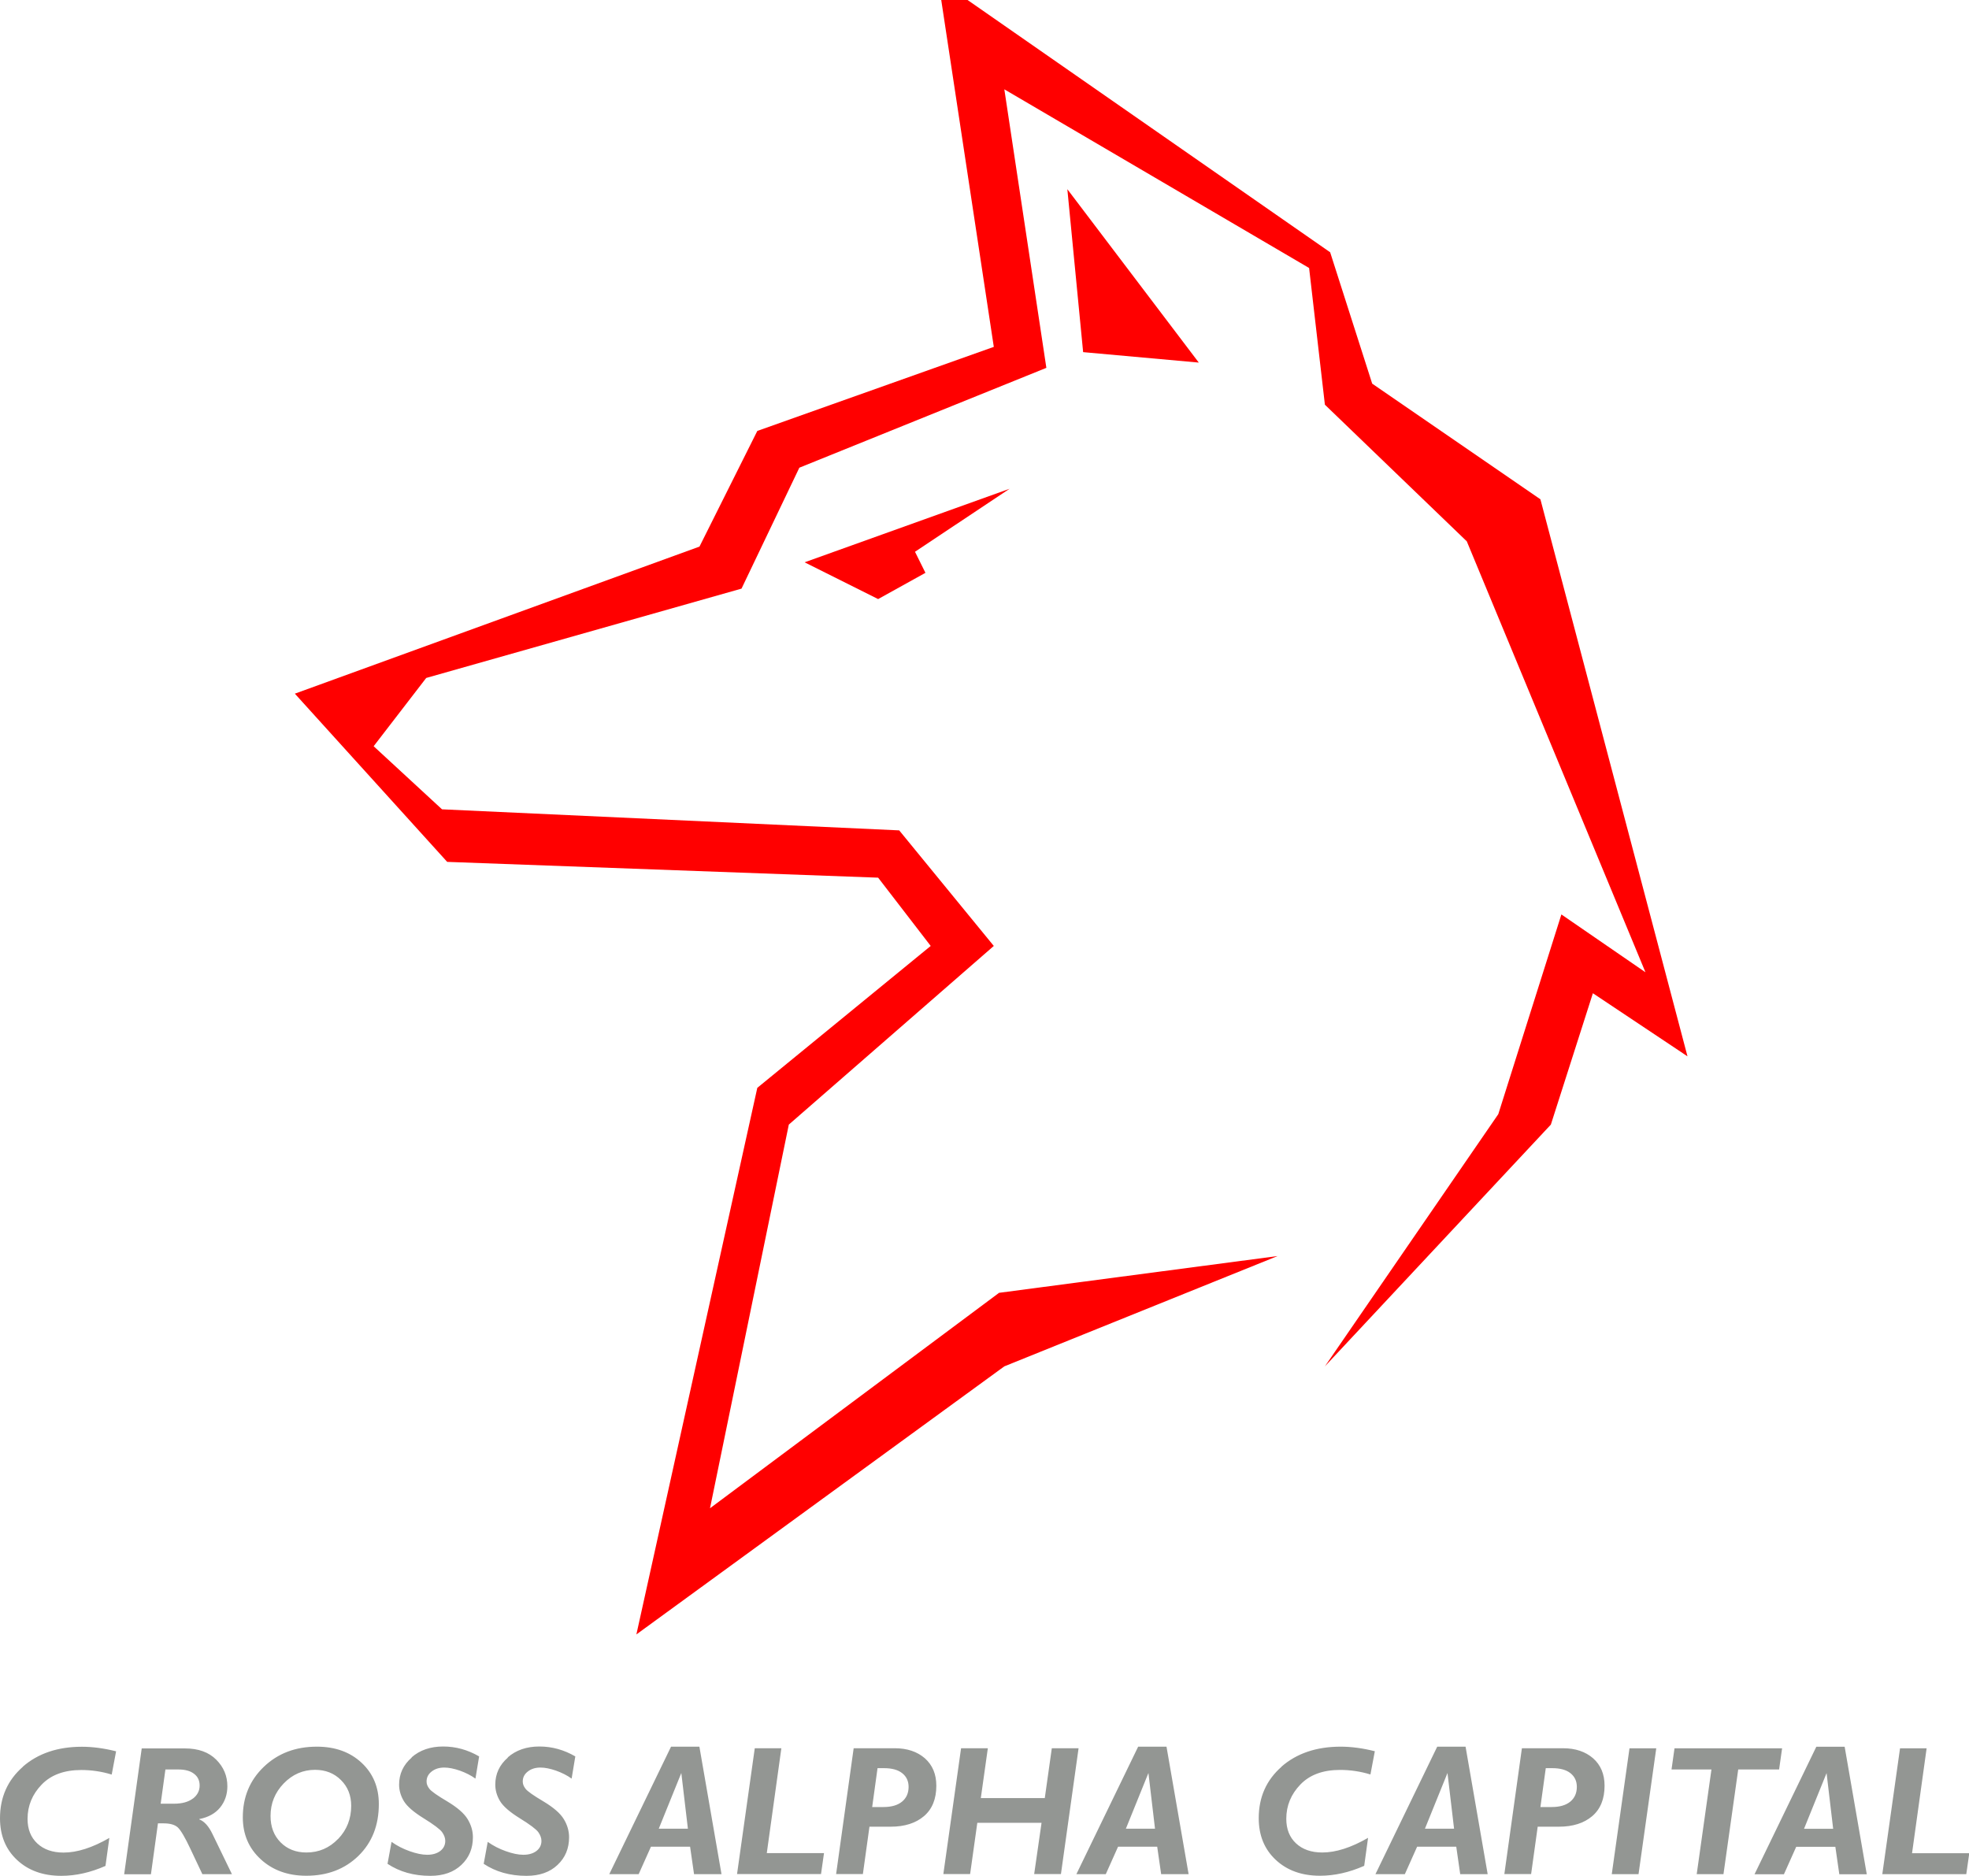
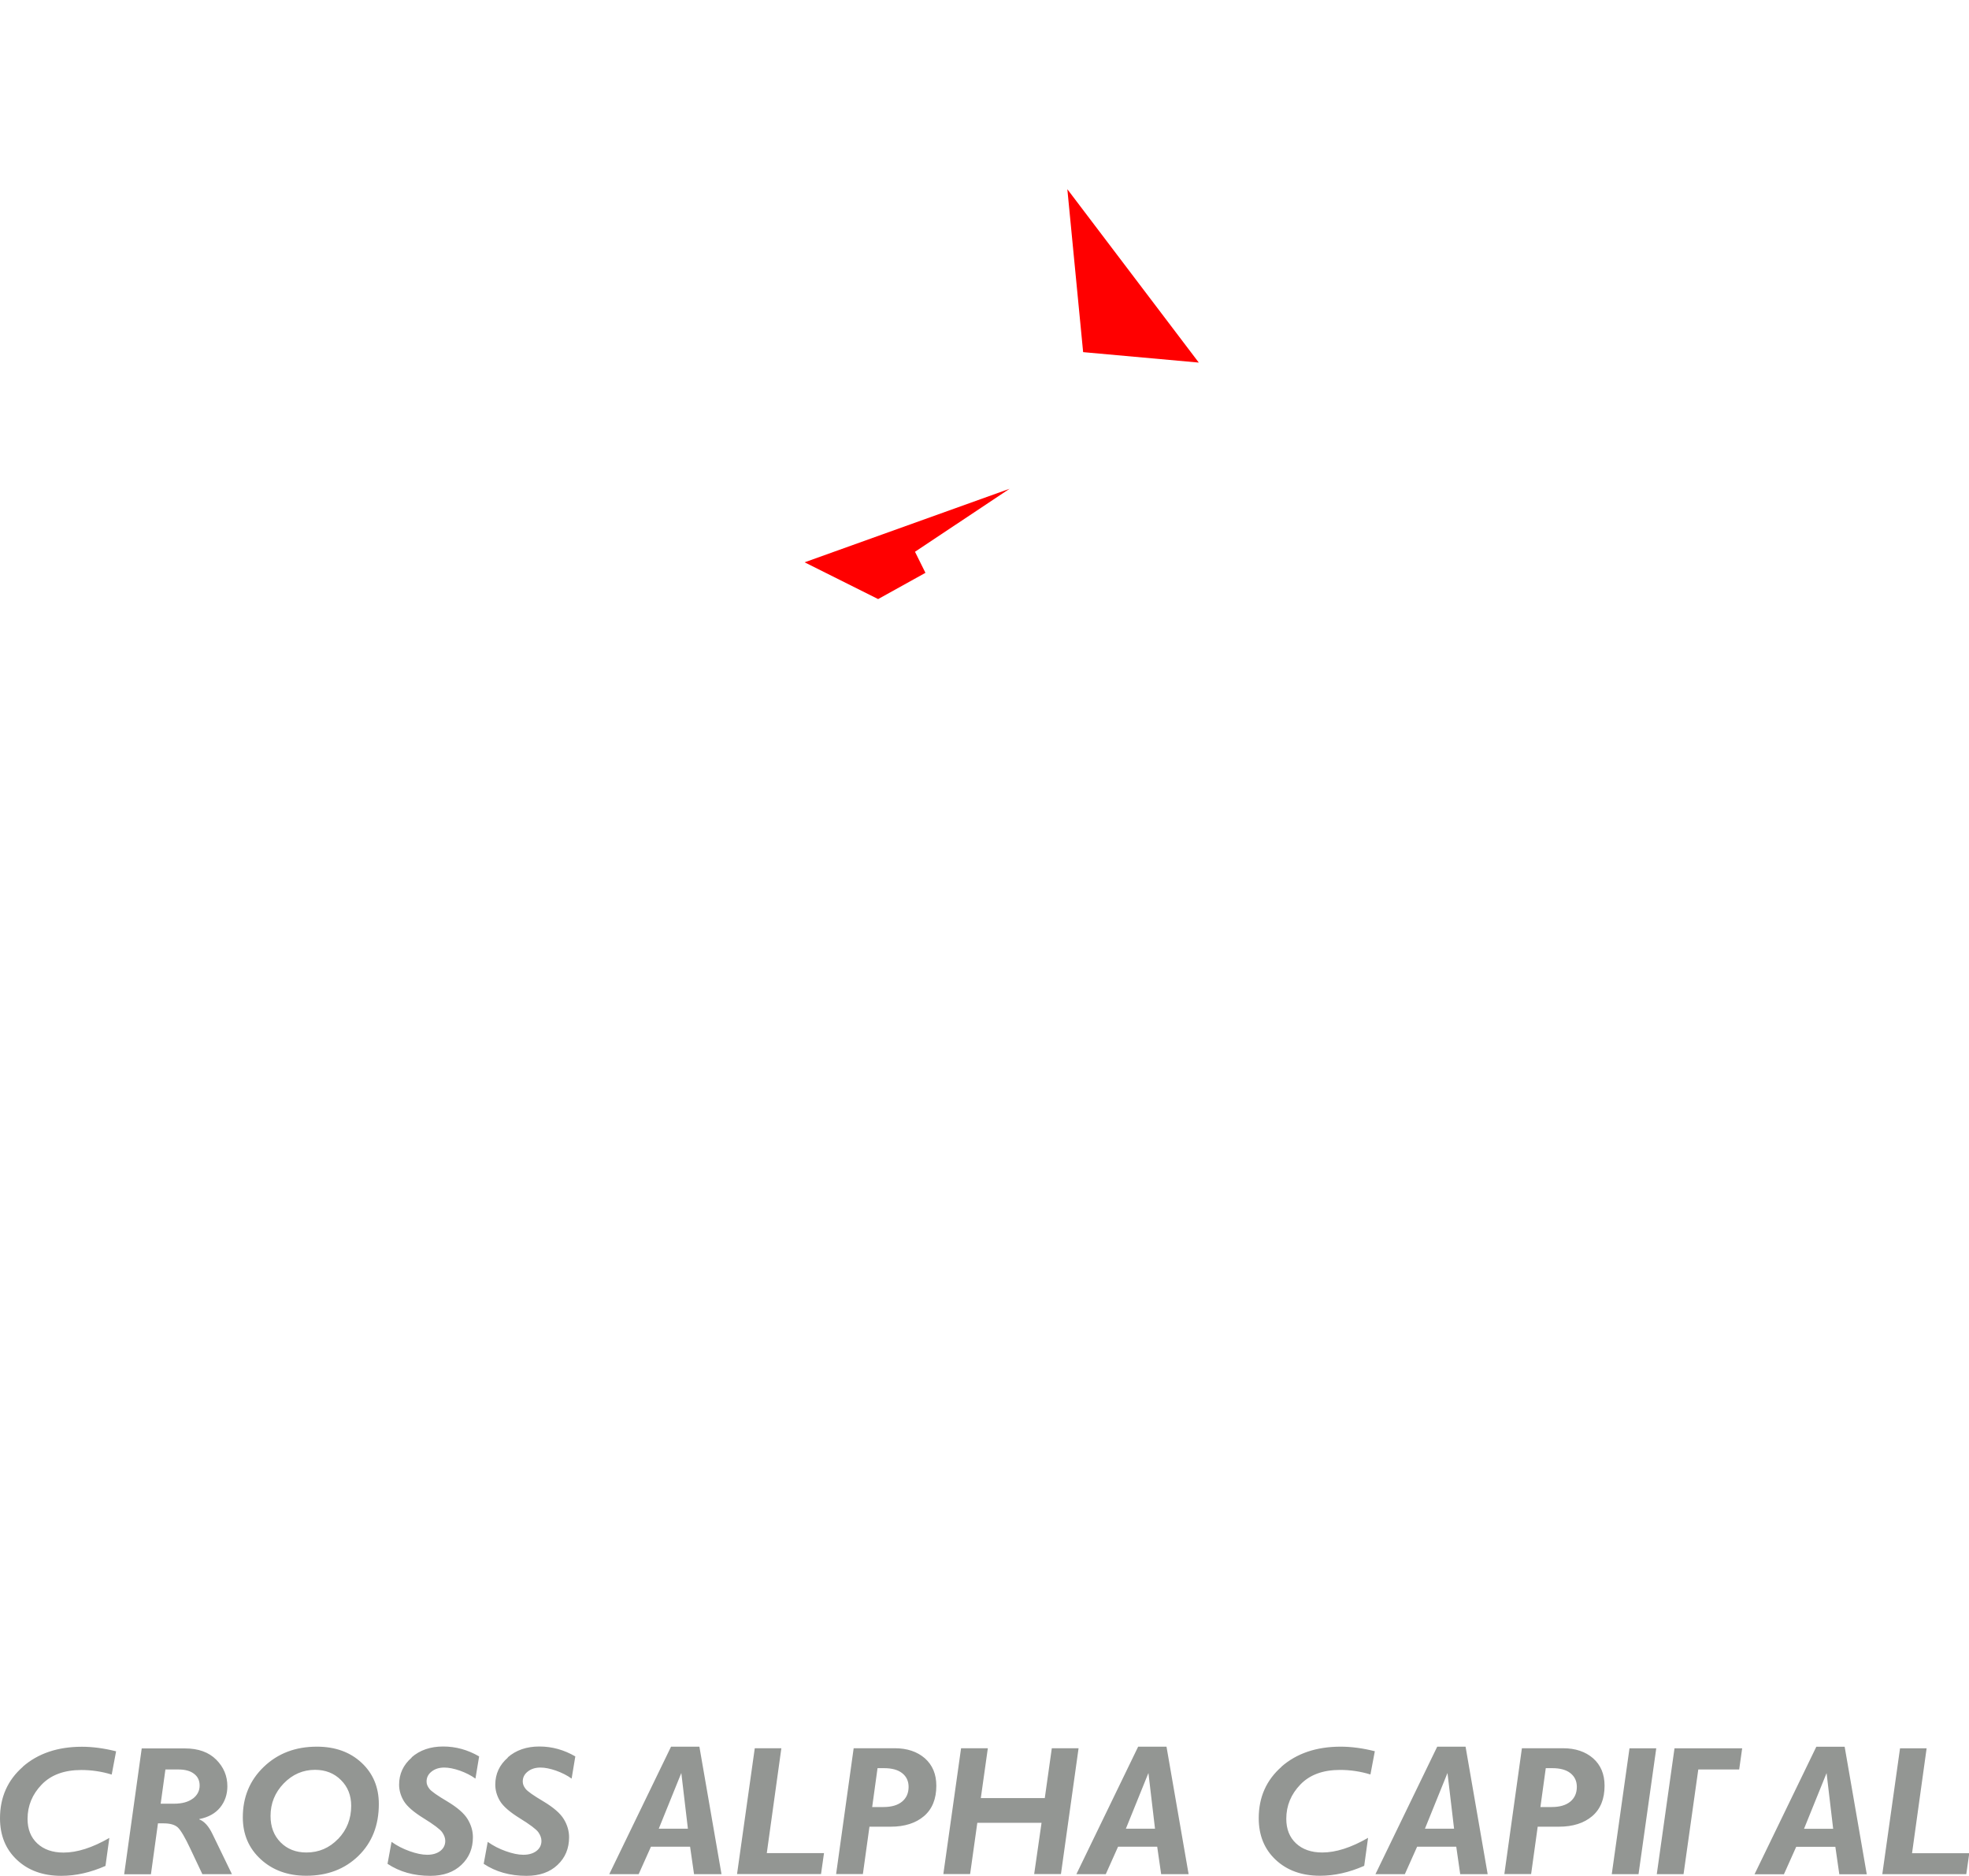
<svg xmlns="http://www.w3.org/2000/svg" viewBox="0 0 224.38 213.77">
  <defs>
    <style>
      .cls-1 {
        fill: #939693;
      }

      .cls-2 {
        isolation: isolate;
      }

      .cls-3 {
        fill: red;
      }
    </style>
  </defs>
  <g id="CROSS_ALPHA_CAPITAL" data-name="CROSS ALPHA CAPITAL" class="cls-2">
    <g id="CROSS_ALPHA_CAPITAL-2" data-name="CROSS ALPHA CAPITAL">
-       <path class="cls-1" d="M2.61,201.34C.87,202.86,0,204.82,0,207.21c0,1.95,.64,3.53,1.93,4.74,1.29,1.21,2.97,1.82,5.05,1.82,1.66,0,3.34-.38,5.04-1.13l.44-3.19c-1.94,1.12-3.68,1.67-5.22,1.67-1.25,0-2.25-.35-2.99-1.04-.74-.69-1.11-1.63-1.11-2.8,0-1.5,.54-2.8,1.61-3.91,1.07-1.11,2.58-1.66,4.51-1.66,1.18,0,2.33,.17,3.47,.52l.5-2.65c-1.39-.35-2.69-.52-3.89-.52-2.76,0-5.01,.76-6.75,2.28Zm20.1,6v-.04c1.03-.2,1.82-.64,2.37-1.31,.55-.68,.83-1.49,.83-2.43,0-1.17-.42-2.18-1.27-3.03-.85-.85-2.03-1.28-3.57-1.28h-4.92l-2,14.34h3.05l.8-5.8h.65c.75,0,1.29,.16,1.63,.48,.33,.32,.81,1.13,1.41,2.41l1.37,2.9h3.37l-2.21-4.56c-.43-.9-.93-1.46-1.51-1.68Zm-.73-2.38c-.51,.39-1.23,.59-2.16,.59h-1.51l.54-3.9h1.49c.75,0,1.35,.16,1.77,.49,.43,.32,.64,.77,.64,1.34,0,.6-.26,1.1-.77,1.49Zm14.12-5.91c-2.42,0-4.43,.76-6.03,2.29-1.6,1.53-2.4,3.45-2.4,5.76,0,1.94,.68,3.53,2.04,4.78,1.36,1.25,3.09,1.88,5.19,1.88,2.42,0,4.4-.76,5.95-2.27,1.55-1.52,2.32-3.48,2.32-5.9,0-1.92-.66-3.49-1.97-4.71-1.31-1.22-3.01-1.83-5.09-1.83Zm2.43,10.51c-.99,1.03-2.19,1.55-3.61,1.55-1.2,0-2.19-.39-2.95-1.16-.76-.77-1.14-1.77-1.14-3,0-1.44,.5-2.67,1.5-3.71,1-1.03,2.19-1.55,3.57-1.55,1.19,0,2.18,.39,2.95,1.16,.78,.77,1.17,1.75,1.17,2.94,0,1.48-.49,2.73-1.48,3.77Zm8.39-9.27c-.96,.83-1.44,1.86-1.44,3.09,0,.64,.18,1.27,.54,1.87,.36,.6,1.12,1.26,2.27,1.97,1.15,.71,1.85,1.24,2.09,1.57,.24,.34,.36,.67,.36,1,0,.47-.19,.85-.56,1.14-.38,.29-.88,.44-1.5,.44-.57,0-1.24-.14-2-.41-.76-.27-1.44-.62-2.06-1.06l-.46,2.5c1.37,.91,2.99,1.37,4.88,1.37,1.49,0,2.67-.42,3.54-1.25,.88-.83,1.31-1.88,1.31-3.15,0-.71-.2-1.4-.6-2.06-.4-.66-1.17-1.33-2.32-2.02-1.15-.68-1.83-1.16-2.04-1.44-.22-.28-.32-.55-.32-.83,0-.46,.19-.84,.58-1.14,.38-.3,.86-.45,1.44-.45,.51,0,1.1,.12,1.77,.35,.67,.24,1.27,.54,1.78,.91l.42-2.53c-1.29-.75-2.65-1.13-4.1-1.13s-2.65,.41-3.6,1.24Zm10.96,0c-.96,.83-1.44,1.86-1.44,3.09,0,.64,.18,1.27,.54,1.87,.36,.6,1.12,1.26,2.27,1.97,1.15,.71,1.85,1.24,2.09,1.57,.24,.34,.36,.67,.36,1,0,.47-.19,.85-.56,1.14-.38,.29-.88,.44-1.5,.44-.58,0-1.24-.14-2-.41-.76-.27-1.44-.62-2.06-1.06l-.46,2.5c1.37,.91,2.99,1.37,4.88,1.37,1.49,0,2.67-.42,3.54-1.25,.88-.83,1.31-1.88,1.31-3.15,0-.71-.2-1.4-.6-2.06-.4-.66-1.17-1.33-2.32-2.02-1.15-.68-1.83-1.16-2.04-1.44-.22-.28-.32-.55-.32-.83,0-.46,.19-.84,.58-1.14,.38-.3,.86-.45,1.44-.45,.51,0,1.1,.12,1.77,.35,.67,.24,1.27,.54,1.78,.91l.42-2.53c-1.29-.75-2.65-1.13-4.1-1.13s-2.65,.41-3.6,1.24Zm18.59-1.24l-7.04,14.53h3.35l1.4-3.13h4.46l.45,3.13h3.13l-2.52-14.53h-3.23Zm-1.4,9.35l2.57-6.35,.75,6.35h-3.32Zm13.97-9.17h-3.03l-2.02,14.34h9.57l.34-2.39h-6.52l1.66-11.95Zm12.92,0h-4.68l-2,14.34h3.05l.75-5.4h2.42c1.58,0,2.85-.4,3.79-1.2s1.41-1.96,1.41-3.47c0-1.32-.44-2.36-1.31-3.13-.88-.76-2.02-1.14-3.42-1.14Zm.84,6.08c-.5,.41-1.2,.62-2.12,.62h-1.29l.61-4.43h.74c.9,0,1.59,.19,2.07,.57,.48,.38,.73,.9,.73,1.56,0,.71-.25,1.27-.74,1.68Zm17.06-6.08l-.8,5.68h-7.29l.8-5.68h-3.05l-2.02,14.34h3.05l.82-5.84h7.32l-.84,5.84h3.05l2.01-14.34h-3.05Zm9.84-.18l-7.04,14.53h3.35l1.4-3.13h4.46l.45,3.13h3.13l-2.52-14.53h-3.23Zm-1.4,9.35l2.57-6.35,.75,6.35h-3.32Zm17.75-7.07c-1.74,1.52-2.61,3.48-2.61,5.87,0,1.95,.64,3.53,1.93,4.74,1.29,1.21,2.97,1.82,5.05,1.82,1.66,0,3.34-.38,5.04-1.13l.44-3.19c-1.94,1.12-3.68,1.67-5.22,1.67-1.25,0-2.25-.35-2.99-1.04-.74-.69-1.11-1.63-1.11-2.8,0-1.5,.54-2.8,1.61-3.91,1.07-1.11,2.58-1.66,4.51-1.66,1.18,0,2.33,.17,3.47,.52l.5-2.65c-1.39-.35-2.69-.52-3.89-.52-2.76,0-5.01,.76-6.75,2.28Zm17.73-2.28l-7.04,14.53h3.35l1.4-3.13h4.46l.45,3.13h3.13l-2.52-14.53h-3.23Zm-1.4,9.35l2.57-6.35,.75,6.35h-3.32Zm15.73-9.17h-4.68l-2,14.34h3.05l.75-5.4h2.42c1.58,0,2.85-.4,3.79-1.2,.94-.8,1.41-1.96,1.41-3.47,0-1.32-.44-2.36-1.31-3.13-.88-.76-2.02-1.14-3.42-1.14Zm.84,6.08c-.5,.41-1.2,.62-2.12,.62h-1.29l.61-4.43h.74c.9,0,1.59,.19,2.07,.57,.48,.38,.73,.9,.73,1.56,0,.71-.25,1.27-.74,1.68Zm4.72,8.27h3.05l2.02-14.34h-3.05l-2.02,14.34Zm19.41-14.34h-12.26l-.34,2.41h4.55l-1.68,11.93h3.05l1.68-11.93h4.66l.34-2.41Zm3.9-.18l-7.04,14.53h3.35l1.4-3.13h4.46l.45,3.13h3.13l-2.52-14.53h-3.23Zm-1.4,9.35l2.57-6.35,.75,6.35h-3.32Zm12.31,2.78l1.66-11.95h-3.03l-2.02,14.34h9.57l.34-2.39h-6.52Z" />
+       <path class="cls-1" d="M2.61,201.34C.87,202.86,0,204.82,0,207.21c0,1.95,.64,3.53,1.93,4.74,1.29,1.21,2.97,1.82,5.05,1.82,1.66,0,3.34-.38,5.04-1.13l.44-3.19c-1.94,1.12-3.68,1.67-5.22,1.67-1.25,0-2.25-.35-2.99-1.04-.74-.69-1.11-1.63-1.11-2.8,0-1.5,.54-2.8,1.61-3.91,1.07-1.11,2.58-1.66,4.51-1.66,1.18,0,2.33,.17,3.47,.52l.5-2.65c-1.39-.35-2.69-.52-3.89-.52-2.76,0-5.01,.76-6.75,2.28Zm20.1,6v-.04c1.03-.2,1.82-.64,2.37-1.31,.55-.68,.83-1.49,.83-2.43,0-1.17-.42-2.18-1.27-3.03-.85-.85-2.03-1.28-3.57-1.28h-4.92l-2,14.34h3.05l.8-5.8h.65c.75,0,1.29,.16,1.63,.48,.33,.32,.81,1.13,1.41,2.41l1.37,2.9h3.37l-2.21-4.56c-.43-.9-.93-1.46-1.51-1.68Zm-.73-2.38c-.51,.39-1.23,.59-2.16,.59h-1.51l.54-3.9h1.49c.75,0,1.35,.16,1.77,.49,.43,.32,.64,.77,.64,1.34,0,.6-.26,1.1-.77,1.49Zm14.12-5.91c-2.42,0-4.43,.76-6.03,2.29-1.6,1.53-2.4,3.45-2.4,5.76,0,1.94,.68,3.53,2.04,4.78,1.36,1.25,3.09,1.88,5.19,1.88,2.42,0,4.4-.76,5.95-2.27,1.55-1.52,2.32-3.48,2.32-5.9,0-1.92-.66-3.49-1.97-4.71-1.31-1.22-3.01-1.83-5.09-1.83Zm2.43,10.51c-.99,1.03-2.19,1.55-3.61,1.55-1.2,0-2.19-.39-2.95-1.16-.76-.77-1.14-1.77-1.14-3,0-1.44,.5-2.67,1.5-3.71,1-1.03,2.19-1.55,3.57-1.55,1.19,0,2.18,.39,2.95,1.16,.78,.77,1.17,1.75,1.17,2.94,0,1.48-.49,2.73-1.48,3.77Zm8.39-9.27c-.96,.83-1.44,1.86-1.44,3.09,0,.64,.18,1.27,.54,1.87,.36,.6,1.12,1.26,2.27,1.97,1.15,.71,1.85,1.24,2.09,1.57,.24,.34,.36,.67,.36,1,0,.47-.19,.85-.56,1.14-.38,.29-.88,.44-1.5,.44-.57,0-1.24-.14-2-.41-.76-.27-1.44-.62-2.06-1.06l-.46,2.5c1.37,.91,2.99,1.37,4.88,1.37,1.49,0,2.67-.42,3.54-1.25,.88-.83,1.31-1.88,1.31-3.15,0-.71-.2-1.4-.6-2.06-.4-.66-1.17-1.33-2.32-2.02-1.15-.68-1.83-1.16-2.04-1.44-.22-.28-.32-.55-.32-.83,0-.46,.19-.84,.58-1.14,.38-.3,.86-.45,1.44-.45,.51,0,1.1,.12,1.77,.35,.67,.24,1.27,.54,1.78,.91l.42-2.53c-1.29-.75-2.65-1.13-4.1-1.13s-2.65,.41-3.6,1.24Zm10.96,0c-.96,.83-1.44,1.86-1.44,3.09,0,.64,.18,1.27,.54,1.87,.36,.6,1.12,1.26,2.27,1.97,1.15,.71,1.85,1.24,2.09,1.57,.24,.34,.36,.67,.36,1,0,.47-.19,.85-.56,1.14-.38,.29-.88,.44-1.5,.44-.58,0-1.24-.14-2-.41-.76-.27-1.44-.62-2.06-1.06l-.46,2.5c1.37,.91,2.99,1.37,4.88,1.37,1.49,0,2.67-.42,3.54-1.25,.88-.83,1.31-1.88,1.31-3.15,0-.71-.2-1.4-.6-2.06-.4-.66-1.17-1.33-2.32-2.02-1.15-.68-1.83-1.16-2.04-1.44-.22-.28-.32-.55-.32-.83,0-.46,.19-.84,.58-1.14,.38-.3,.86-.45,1.44-.45,.51,0,1.1,.12,1.77,.35,.67,.24,1.27,.54,1.78,.91l.42-2.53c-1.29-.75-2.65-1.13-4.1-1.13s-2.65,.41-3.6,1.24Zm18.59-1.24l-7.04,14.53h3.35l1.4-3.13h4.46l.45,3.13h3.13l-2.52-14.53h-3.23Zm-1.4,9.35l2.57-6.35,.75,6.35h-3.32Zm13.97-9.17h-3.03l-2.02,14.34h9.57l.34-2.39h-6.52l1.66-11.95Zm12.92,0h-4.68l-2,14.34h3.05l.75-5.4h2.42c1.58,0,2.85-.4,3.79-1.2s1.41-1.96,1.41-3.47c0-1.32-.44-2.36-1.31-3.13-.88-.76-2.02-1.14-3.42-1.14Zm.84,6.08c-.5,.41-1.2,.62-2.12,.62h-1.29l.61-4.43h.74c.9,0,1.59,.19,2.07,.57,.48,.38,.73,.9,.73,1.56,0,.71-.25,1.27-.74,1.68Zm17.06-6.08l-.8,5.68h-7.29l.8-5.68h-3.05l-2.02,14.34h3.05l.82-5.84h7.32l-.84,5.84h3.05l2.01-14.34h-3.05Zm9.84-.18l-7.04,14.53h3.35l1.4-3.13h4.46l.45,3.13h3.13l-2.52-14.53h-3.23Zm-1.4,9.35l2.57-6.35,.75,6.35h-3.32Zm17.75-7.07c-1.74,1.52-2.61,3.48-2.61,5.87,0,1.95,.64,3.53,1.93,4.74,1.29,1.21,2.97,1.82,5.05,1.82,1.66,0,3.34-.38,5.04-1.13l.44-3.19c-1.94,1.12-3.68,1.67-5.22,1.67-1.25,0-2.25-.35-2.99-1.04-.74-.69-1.11-1.63-1.11-2.8,0-1.5,.54-2.8,1.61-3.91,1.07-1.11,2.58-1.66,4.51-1.66,1.18,0,2.33,.17,3.47,.52l.5-2.65c-1.39-.35-2.69-.52-3.89-.52-2.76,0-5.01,.76-6.75,2.28Zm17.73-2.28l-7.04,14.53h3.35l1.4-3.13h4.46l.45,3.13h3.13l-2.52-14.53h-3.23Zm-1.4,9.35l2.57-6.35,.75,6.35h-3.32Zm15.73-9.17h-4.68l-2,14.34h3.05l.75-5.4h2.42c1.58,0,2.85-.4,3.79-1.2,.94-.8,1.41-1.96,1.41-3.47,0-1.32-.44-2.36-1.31-3.13-.88-.76-2.02-1.14-3.42-1.14Zm.84,6.08c-.5,.41-1.2,.62-2.12,.62h-1.29l.61-4.43h.74c.9,0,1.59,.19,2.07,.57,.48,.38,.73,.9,.73,1.56,0,.71-.25,1.27-.74,1.68Zm4.72,8.27h3.05l2.02-14.34h-3.05l-2.02,14.34Zm19.41-14.34h-12.26l-.34,2.41l-1.68,11.93h3.05l1.68-11.93h4.66l.34-2.41Zm3.9-.18l-7.04,14.53h3.35l1.4-3.13h4.46l.45,3.13h3.13l-2.52-14.53h-3.23Zm-1.4,9.35l2.57-6.35,.75,6.35h-3.32Zm12.31,2.78l1.66-11.95h-3.03l-2.02,14.34h9.57l.34-2.39h-6.52Z" />
    </g>
  </g>
  <g id="_Фигура_1" data-name="Фигура 1" class="cls-2">
    <g id="_Фигура_1-2" data-name="Фигура 1">
-       <polygon class="cls-3" points="175.54 56.9 156.37 43.72 151.58 28.75 110.26 0 107.26 0 113.25 39.53 86.3 49.11 79.71 62.29 33.6 79.05 50.96 98.22 100.07 100.02 106.06 107.8 86.3 123.97 72.52 186.26 114.45 155.71 145.59 143.14 113.85 147.33 80.91 171.88 89.89 128.16 113.25 107.8 102.47 94.63 50.37 92.23 42.58 85.04 48.57 77.26 84.5 67.08 91.09 53.3 119.24 41.92 114.45 10.18 149.18 30.54 150.98 46.12 167.15 61.69 187.51 110.8 177.93 104.21 170.74 126.97 150.98 155.71 176.73 128.16 181.52 113.19 192.3 120.38 175.54 56.9" />
-     </g>
+       </g>
  </g>
  <g id="_Фигура_2" data-name="Фигура 2" class="cls-2">
    <g id="_Фигура_2-2" data-name="Фигура 2">
      <polygon class="cls-3" points="121.63 21.56 123.43 40.13 136.61 41.32 121.63 21.56" />
    </g>
  </g>
  <g id="_Фигура_3" data-name="Фигура 3" class="cls-2">
    <g id="_Фигура_3-2" data-name="Фигура 3">
      <polygon class="cls-3" points="115.05 55.7 91.69 64.08 100.07 68.27 105.46 65.28 104.27 62.88 115.05 55.7" />
    </g>
  </g>
</svg>